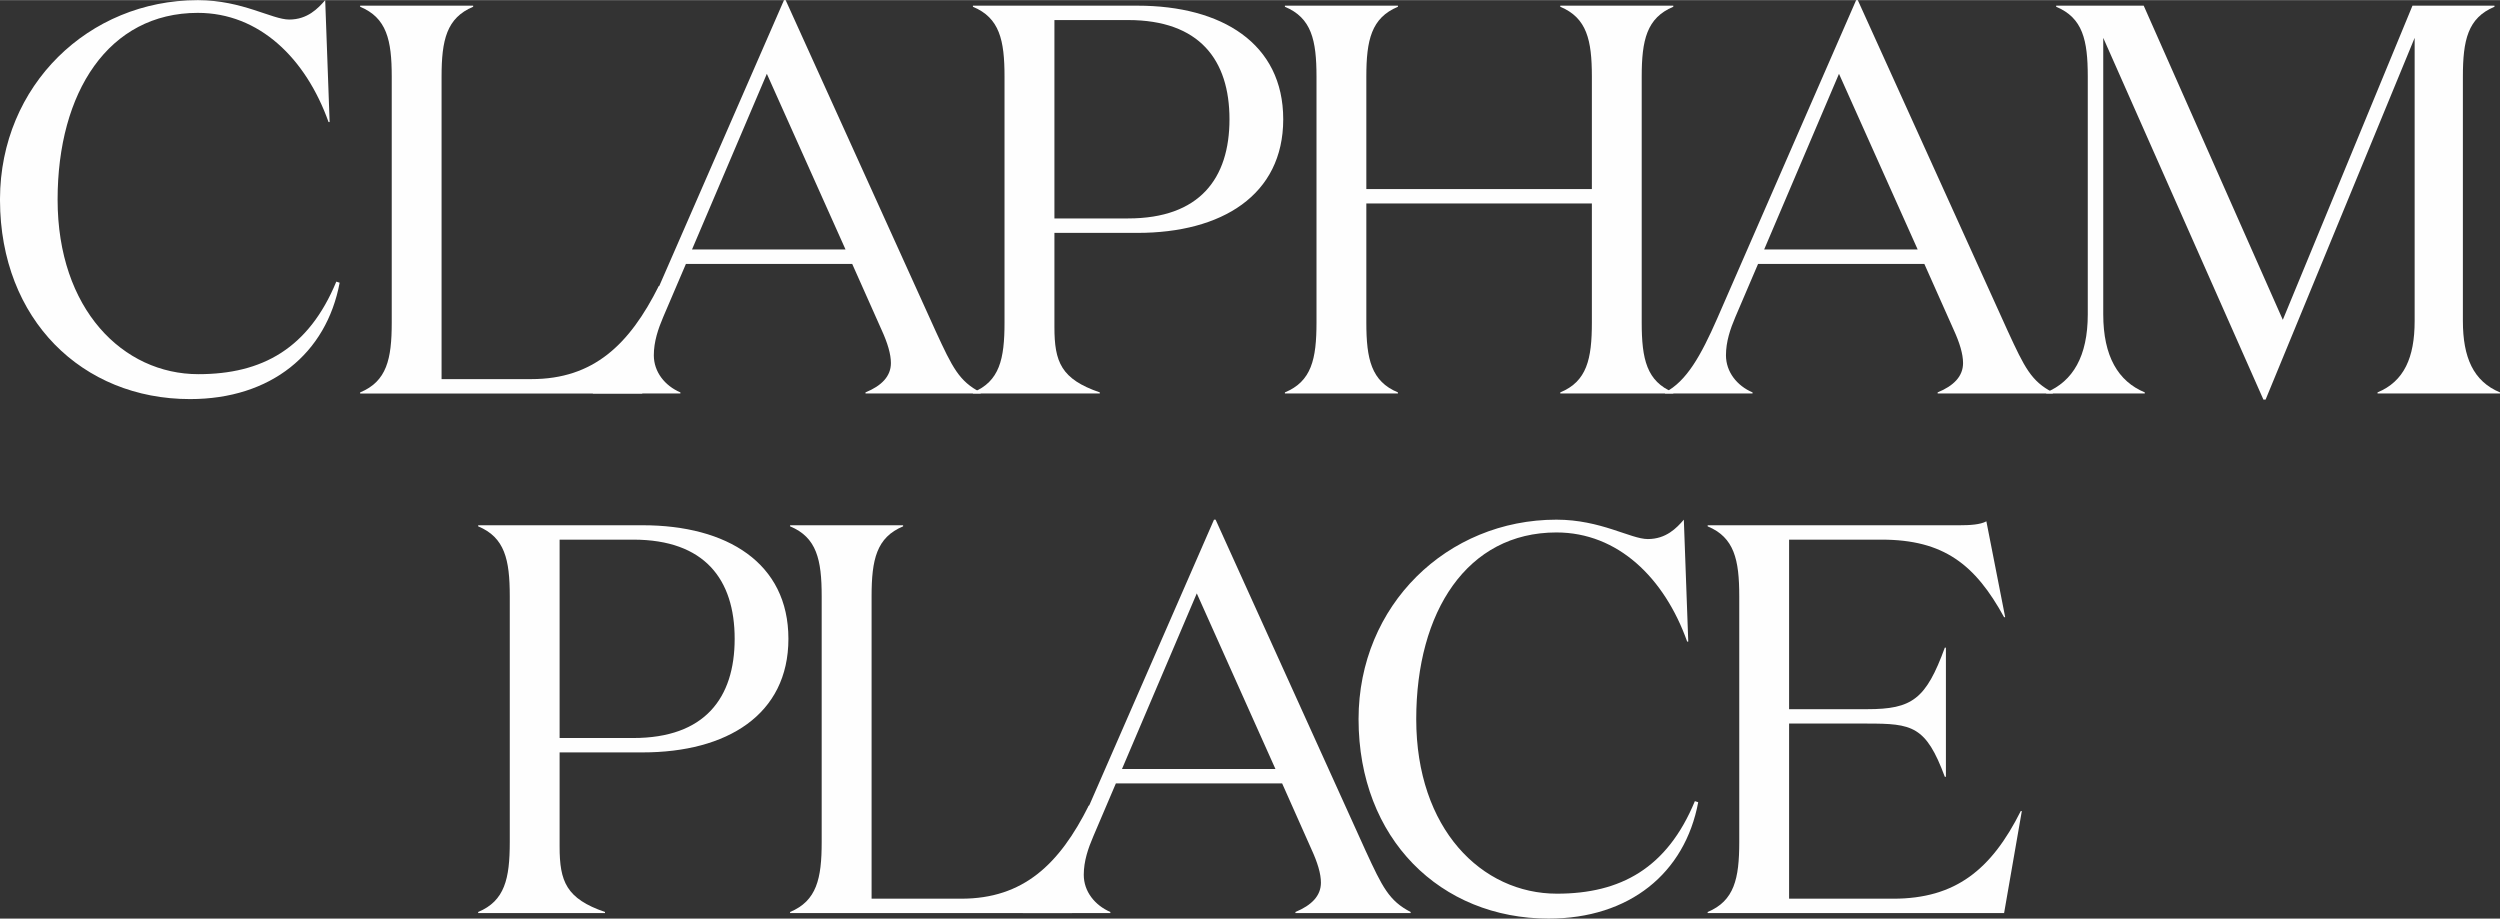
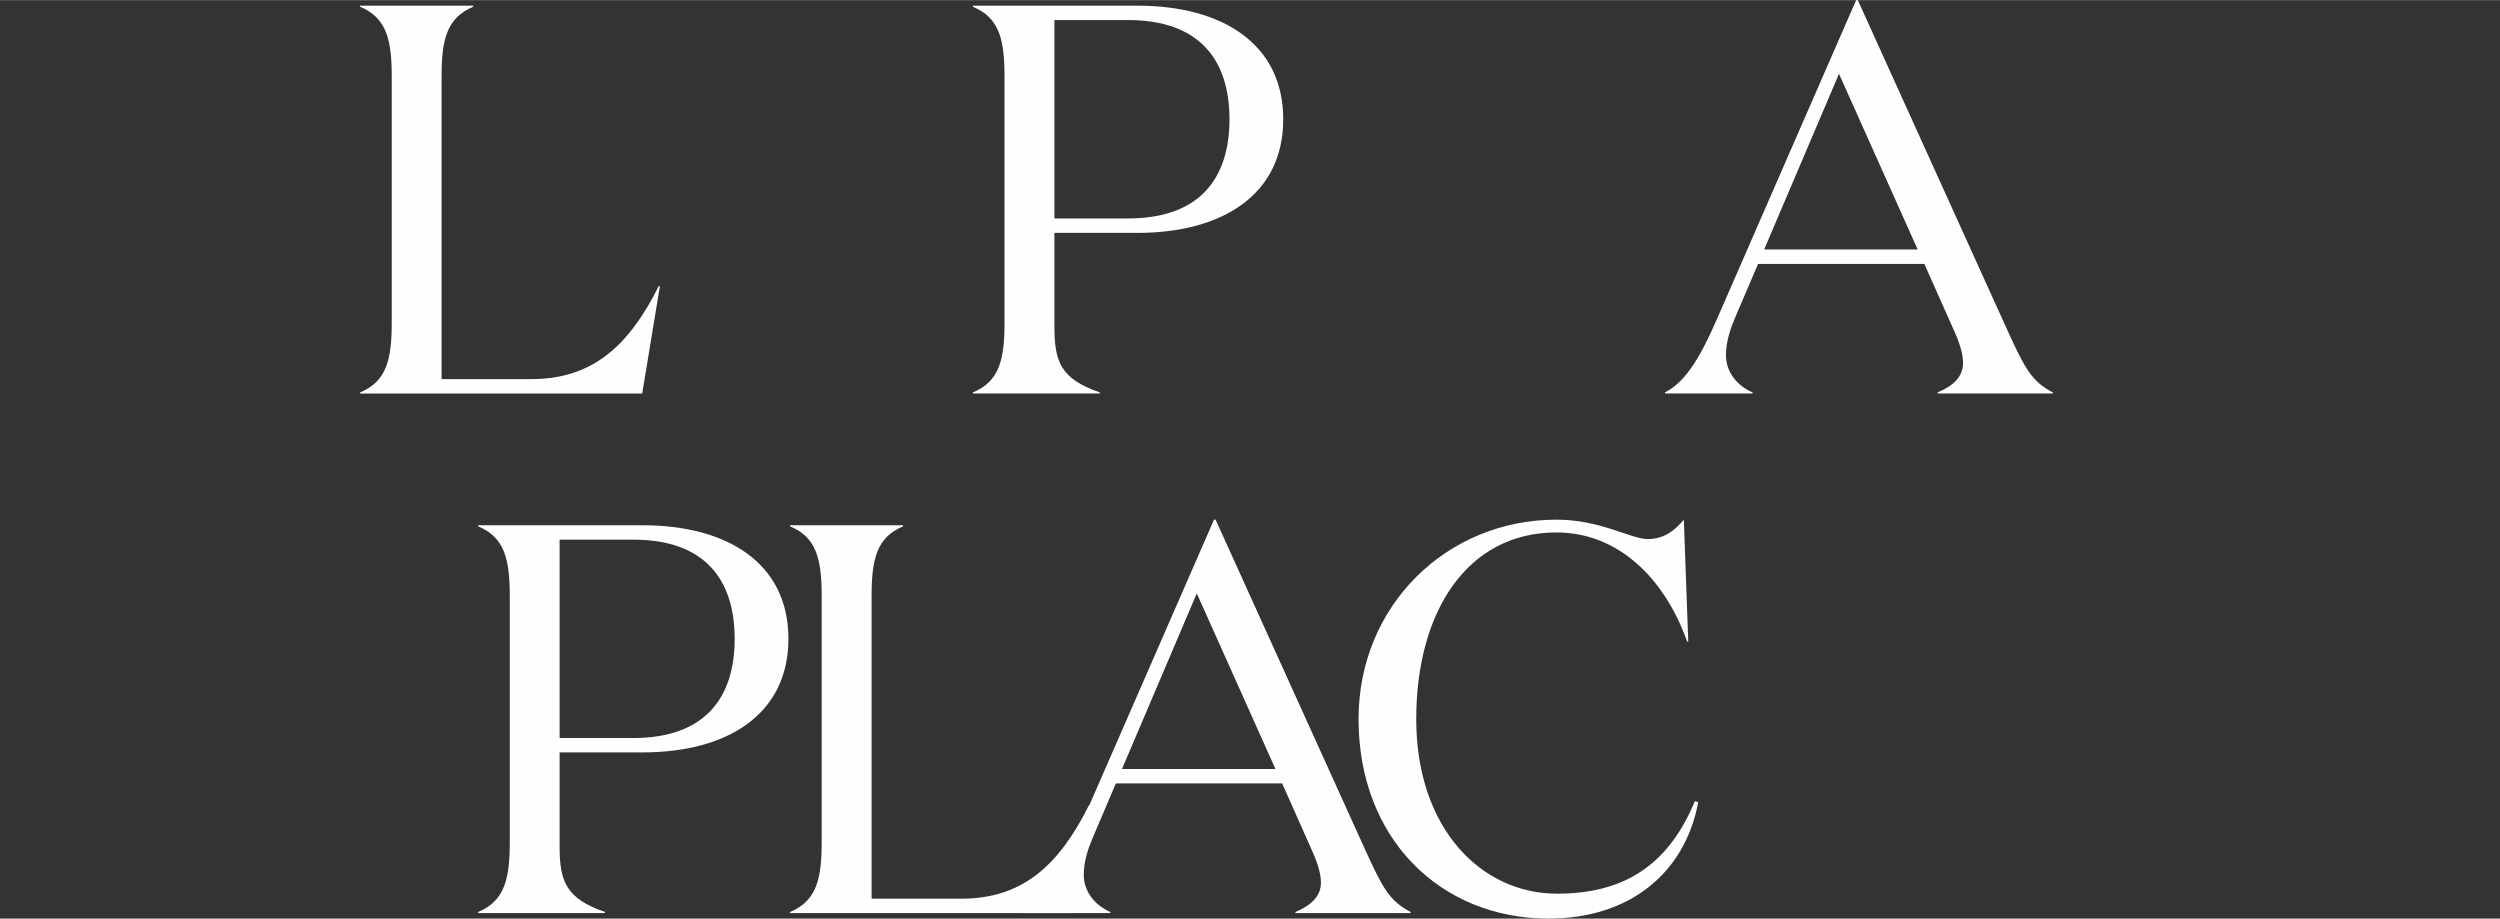
<svg xmlns="http://www.w3.org/2000/svg" xml:space="preserve" width="1200px" height="441px" version="1.1" style="shape-rendering:geometricPrecision; text-rendering:geometricPrecision; image-rendering:optimizeQuality; fill-rule:evenodd; clip-rule:evenodd" viewBox="0 0 344.17 126.44">
  <rect x="0" y="0" width="344.17" height="126.44" fill="#333333" stroke="none" />
  <defs>
    <style type="text/css">
   
    .fil0 {fill:#FEFEFE;fill-rule:nonzero}
   
  </style>
  </defs>
  <g id="Layer_x0020_1">
    <g id="_1704175518208">
-       <path class="fil0" d="M45.38 16.78l-0.15 0c-3.13,-8.77 -9.53,-15.03 -18,-15.03 -12.28,0 -19.3,10.91 -19.3,25.71 0,15.1 9,24.03 19.38,24.03 8.77,0 15.17,-3.51 18.99,-12.74l0.46 0.15c-1.83,9.76 -9.46,16.02 -20.6,16.02 -14.84,0 -26.11,-10.94 -26.16,-27.35l0 -0.21c0.05,-15.65 12.22,-27.34 27.2,-27.36l0.09 0c6.07,0.02 10.17,2.67 12.53,2.67 2.51,0 3.96,-1.53 4.95,-2.67l0 0 0.61 16.78z" />
      <path class="fil0" d="M65.14 0.76l0 0.15c-3.66,1.53 -4.35,4.58 -4.35,9.62l0 41.64 12.36 0c8.54,0 13.5,-4.73 17.54,-12.81l0.16 0 -2.44 14.8 -38.83 0 0 -0.16c3.66,-1.52 4.35,-4.57 4.35,-9.61l0 -33.86c0,-5.04 -0.69,-8.09 -4.35,-9.62l0 -0.15 15.56 0z" />
      <path class="fil0" d="M155.3 30.05c9.84,0 13.96,-5.49 13.96,-13.65 0,-8.16 -4.12,-13.66 -13.96,-13.66l-10.14 0 0 27.31 10.14 0zm-10.14 1.99l0 12.96c0,4.81 0.91,7.17 6.25,9l0 0.15 -17.47 0 0 -0.15c3.67,-1.52 4.35,-4.57 4.35,-9.61l0 -33.86c0,-5.04 -0.68,-8.09 -4.35,-9.62l0 -0.15 22.66 0c11.59,0 20.06,5.19 20.06,15.64 0,10.45 -8.47,15.64 -20.06,15.64l-11.44 0z" />
-       <path class="fil0" d="M181.24 10.53c0,-5.04 -0.69,-8.09 -4.35,-9.62l0 -0.15 15.56 0 0 0.15c-3.66,1.53 -4.35,4.58 -4.35,9.62l0 15.48 31.05 0 0 -15.48c0,-5.04 -0.69,-8.09 -4.35,-9.62l0 -0.15 15.56 0 0 0.15c-3.66,1.53 -4.35,4.58 -4.35,9.62l0 33.86c0,5.04 0.69,8.09 4.35,9.61l0 0.15 -15.56 0 0 -0.15c3.66,-1.52 4.35,-4.57 4.35,-9.61l0 -16.4 -31.05 0 0 16.4c0,5.04 0.69,8.09 4.35,9.61l0 0.15 -15.56 0 0 -0.15c3.66,-1.52 4.35,-4.57 4.35,-9.61l0 -33.86z" />
-       <path class="fil0" d="M295.27 54l0 0.15 -13.57 0 0 -0.15c3.66,-1.52 5.72,-4.96 5.72,-10.75l0 -32.72c0,-5.04 -0.69,-8.09 -4.35,-9.62l0 -0.15 12.05 0 19.15 43.25 17.85 -43.25 11.29 0 0 0.15c-3.67,1.53 -4.35,4.58 -4.35,9.62l0 33.63c0,5.04 1.45,8.32 5.11,9.84l0 0.15 -16.86 0 0 -0.15c3.66,-1.52 5.11,-4.8 5.11,-9.84l0 -38.97 -20.52 49.8 -0.3 0 -22.05 -49.8 0 38.06c0,5.79 2.06,9.23 5.72,10.75z" />
      <path class="fil0" d="M87.18 101.58c9.84,0 13.96,-5.5 13.96,-13.66 0,-8.16 -4.12,-13.65 -13.96,-13.65l-10.14 0 0 27.31 10.14 0zm-10.14 1.98l0 12.97c0,4.8 0.91,7.17 6.25,9l0 0.15 -17.46 0 0 -0.15c3.66,-1.53 4.35,-4.58 4.35,-9.61l0 -33.87c0,-5.03 -0.69,-8.09 -4.35,-9.61l0 -0.15 22.65 0c11.6,0 20.06,5.18 20.06,15.63 0,10.45 -8.46,15.64 -20.06,15.64l-11.44 0z" />
      <path class="fil0" d="M124.33 72.29l0 0.15c-3.66,1.52 -4.34,4.58 -4.34,9.61l0 41.65 12.35 0c8.54,0 13.5,-4.73 17.55,-12.82l0.15 0 -2.44 14.8 -38.83 0 0 -0.15c3.66,-1.53 4.35,-4.58 4.35,-9.61l0 -33.87c0,-5.03 -0.69,-8.09 -4.35,-9.61l0 -0.15 15.56 0z" />
      <path class="fil0" d="M154.46 105.85l21.13 0 -10.83 -24.18 -10.3 24.18zm-1.6 19.83l-12.05 0 0 -0.15c2.98,-1.53 4.96,-5.11 7.17,-10.15l19.15 -43.86 0.22 0 20.67 45.62c2.29,4.96 3.21,6.86 6.18,8.39l0 0.15 -15.86 0 0 -0.15c2.21,-0.92 3.51,-2.21 3.51,-4.04 0,-1.23 -0.46,-2.75 -1.3,-4.58l-4.04 -9.08 -22.89 0 -3.12 7.32c-0.69,1.61 -1.3,3.36 -1.3,5.27 0,2.29 1.53,4.19 3.66,5.11l0 0.15z" />
      <path class="fil0" d="M232.42 88.31l-0.15 0c-3.13,-8.78 -9.54,-15.03 -18,-15.03 -12.29,0 -19.3,10.9 -19.3,25.7 0,15.11 9,24.03 19.37,24.03 8.77,0 15.18,-3.51 18.99,-12.74l0.46 0.15c-1.83,9.77 -9.46,16.02 -20.59,16.02 -14.88,0 -26.17,-10.98 -26.17,-27.46 0,-15.71 12.21,-27.46 27.24,-27.46 6.1,0 10.22,2.67 12.58,2.67 2.52,0 3.97,-1.52 4.96,-2.67l0.61 16.79z" />
-       <path class="fil0" d="M269.8 72.29c1.37,0 2.82,-0.08 3.66,-0.54l2.59 13.2 -0.15 0c-3.97,-7.25 -8.31,-10.68 -16.86,-10.68l-12.74 0 0 23.34 10.76 0c6.18,0 8.08,-1.37 10.68,-8.47l0.15 0 0 17.78 -0.15 0c-2.6,-7.02 -4.5,-7.33 -10.68,-7.33l-10.76 0 0 24.11 14.34 0c8.54,0 13.5,-3.97 17.55,-12.06l0.15 0 -2.44 14.04 -40.81 0 0 -0.15c3.66,-1.53 4.35,-4.58 4.35,-9.61l0 -33.87c0,-5.03 -0.69,-8.09 -4.35,-9.61l0 -0.15 34.71 0z" />
-       <path class="fil0" d="M95.27 34.32l21.13 0 -10.83 -24.18 -10.3 24.18zm-1.6 19.83l-12.05 0 0 -0.15c2.97,-1.52 4.96,-5.11 7.17,-10.14l19.14 -43.86 0.23 0 20.67 45.61c2.29,4.96 3.21,6.87 6.18,8.39l0 0.15 -15.86 0 0 -0.15c2.21,-0.91 3.5,-2.21 3.5,-4.04 0,-1.22 -0.45,-2.75 -1.29,-4.58l-4.04 -9.07 -22.89 0 -3.13 7.32c-0.68,1.6 -1.29,3.36 -1.29,5.26 0,2.29 1.52,4.2 3.66,5.11l0 0.15z" />
      <path class="fil0" d="M242.87 34.32l21.13 0 -10.83 -24.18 -10.3 24.18zm-1.6 19.83l-12.05 0 0 -0.15c2.97,-1.52 4.96,-5.11 7.17,-10.14l19.14 -43.86 0.23 0 20.67 45.61c2.29,4.96 3.21,6.87 6.18,8.39l0 0.15 -15.86 0 0 -0.15c2.21,-0.91 3.5,-2.21 3.5,-4.04 0,-1.22 -0.45,-2.75 -1.29,-4.58l-4.04 -9.07 -22.89 0 -3.13 7.32c-0.68,1.6 -1.29,3.36 -1.29,5.26 0,2.29 1.52,4.2 3.66,5.11l0 0.15z" />
    </g>
  </g>
</svg>